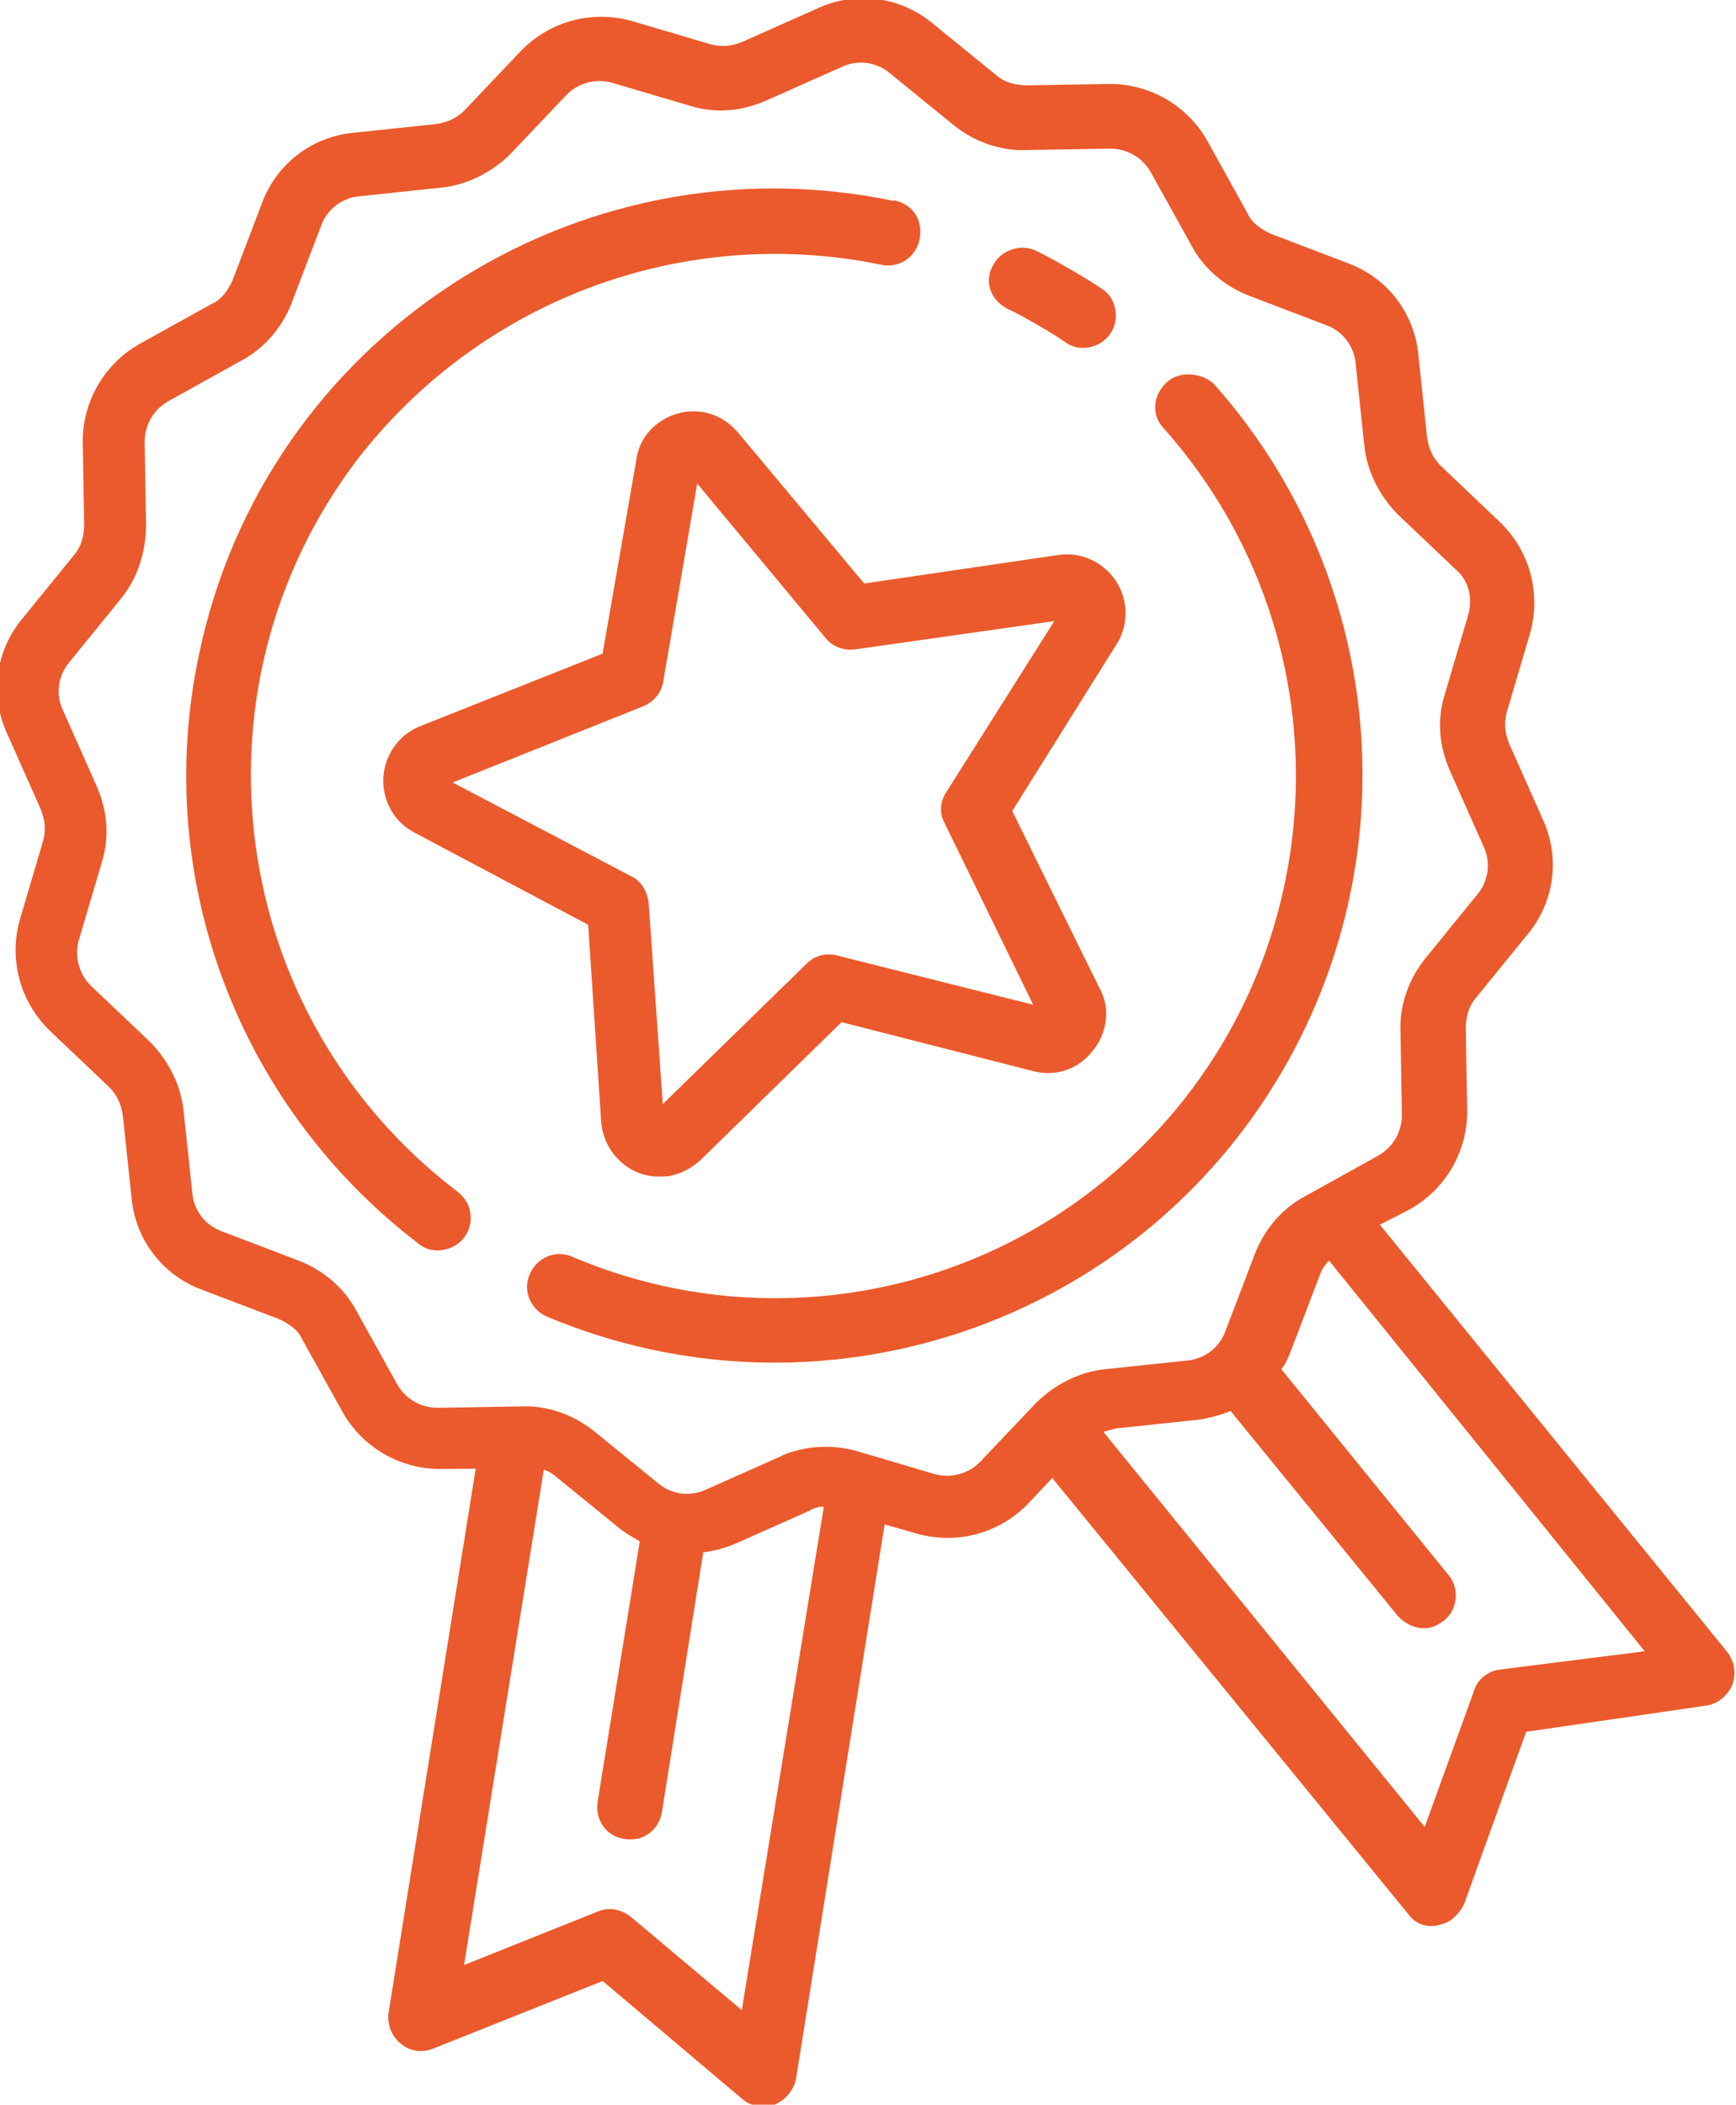
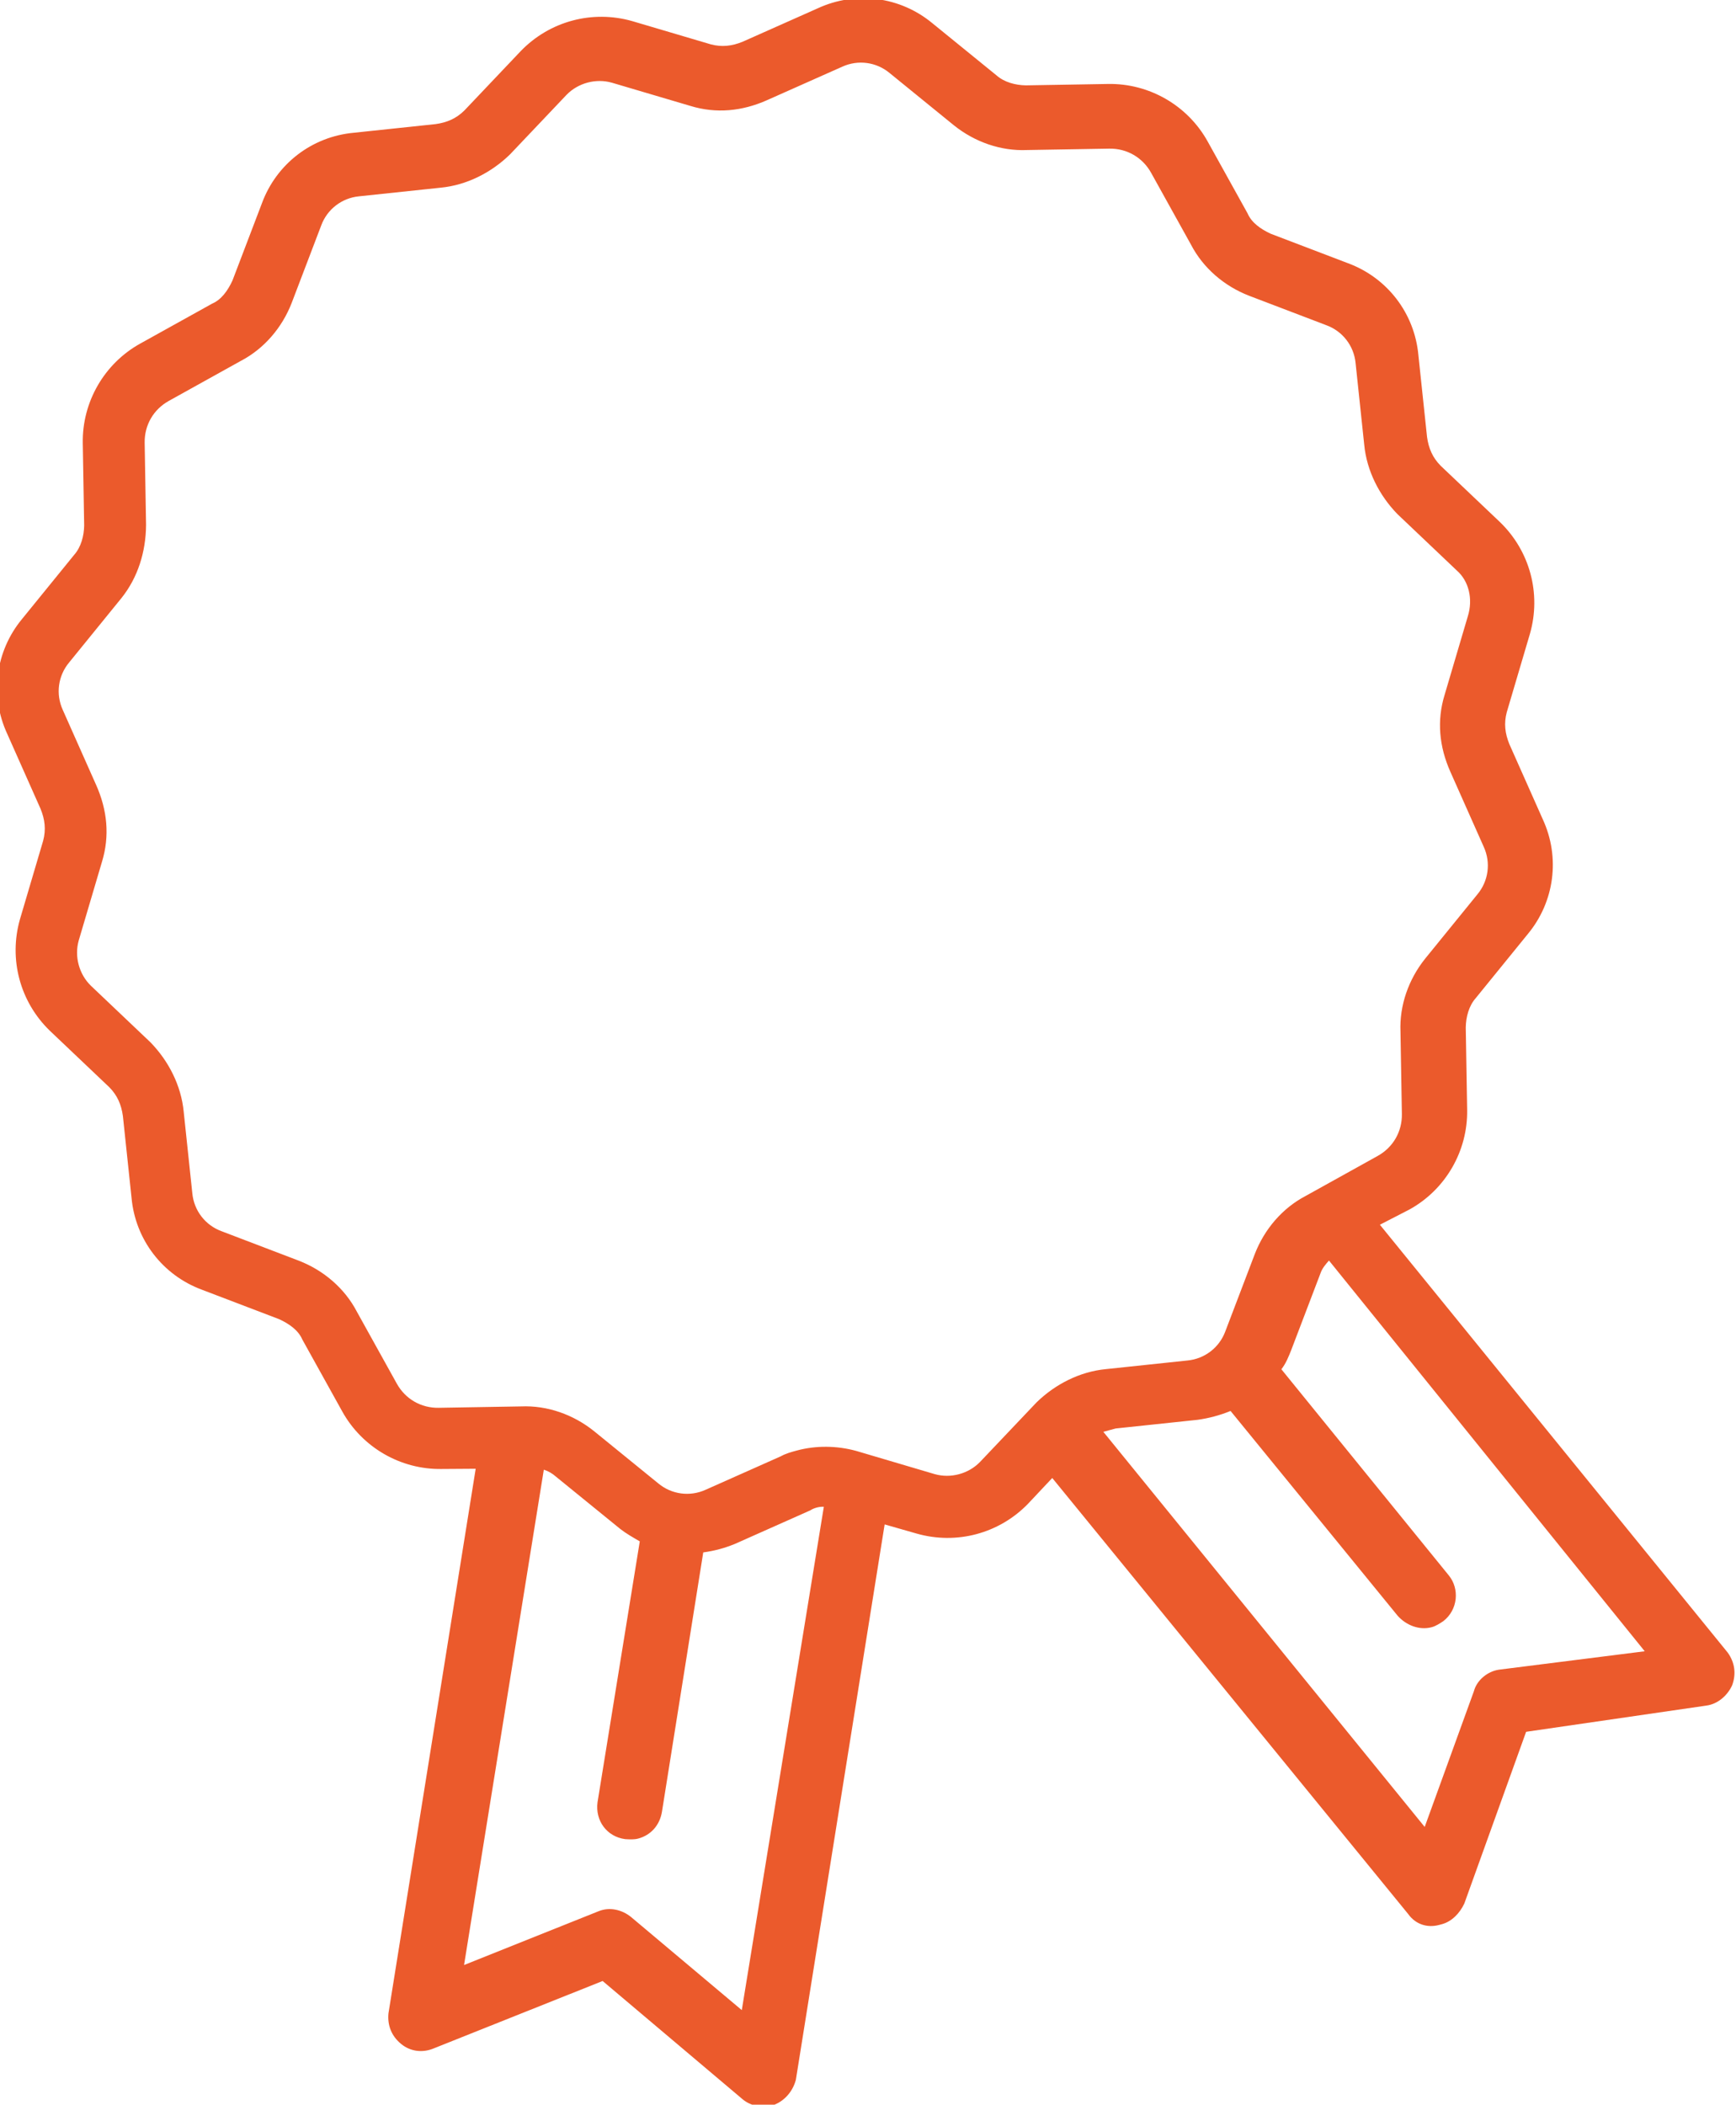
<svg xmlns="http://www.w3.org/2000/svg" version="1.1" id="Capa_1" x="0px" y="0px" width="121.8px" height="147.6px" viewBox="0 0 121.8 147.6" style="enable-background:new 0 0 121.8 147.6;" xml:space="preserve">
  <style type="text/css">
	.st0{fill:none;}
	.st1{fill:#EB5A2C;}
</style>
  <rect x="252.3" y="-107.2" class="st0" width="254" height="362" />
  <g id="Group_1" transform="matrix(0.966, -0.259, 0.259, 0.966, 2088.796, 870.236)">
-     <path id="Path_331" class="st1" d="M-1737.1-1347.4c1.1,0.6,2.5,0.2,3.1-1s0.2-2.5-1-3.1c0,0,0,0-0.1,0   c-20.3-10.2-45.1-2.1-55.3,18.2c-7.2,14.2-5.5,31.2,4.2,43.8c0.4,0.6,1.1,0.9,1.8,0.9c1.3,0,2.3-1,2.3-2.3c0-0.5-0.2-1-0.5-1.4   c-12.4-16-9.5-39,6.5-51.4C-1764.8-1352.3-1749.7-1353.7-1737.1-1347.4z" />
-     <path id="Path_332" class="st1" d="M-1719.9-1334.2c-1.1,0.6-1.6,1.9-1,3c0,0,0,0,0,0c9.1,18.1,1.8,40.1-16.2,49.2   c-12.6,6.4-27.8,4.9-38.9-3.8c-1-0.8-2.4-0.6-3.2,0.4s-0.6,2.4,0.4,3.2l0,0c16.4,12.7,39.7,11.3,54.4-3.4   c12.6-12.6,15.7-31.8,7.7-47.7C-1717.4-1334.3-1718.8-1334.8-1719.9-1334.2z" />
-     <path id="Path_333" class="st1" d="M-1729.3-1342.1c0.6,0.5,1.1,1,1.7,1.6c0.5,0.5,1.1,1.1,1.6,1.7c0.4,0.5,1,0.8,1.7,0.8   c1.3,0,2.3-1,2.3-2.3c0-0.6-0.2-1.1-0.6-1.5c-0.6-0.7-1.2-1.3-1.8-1.9c-0.6-0.6-1.2-1.2-1.9-1.8c-0.9-0.8-2.4-0.7-3.2,0.2   C-1730.4-1344.4-1730.3-1343-1729.3-1342.1C-1729.4-1342.2-1729.4-1342.1-1729.3-1342.1z" />
    <path id="Path_334" class="st1" d="M-1699.8-1318.7l-3-4.9c-0.4-0.7-0.5-1.4-0.4-2.2l0.9-5.7c0.5-2.9-0.7-5.8-3.1-7.5l-4.7-3.4   c-0.6-0.5-1.1-1.1-1.2-1.8l-1.4-5.6c-0.7-2.8-2.9-5-5.7-5.7l-5.6-1.4c-0.7-0.2-1.4-0.6-1.8-1.2l-3.4-4.7c-1.7-2.4-4.6-3.6-7.5-3.1   l-5.7,0.9c-0.8,0.1-1.5,0-2.2-0.4l-4.9-3c-2.5-1.5-5.6-1.5-8.1,0l-4.9,3c-0.7,0.4-1.4,0.5-2.2,0.4l-5.7-0.9   c-2.9-0.5-5.8,0.7-7.5,3.1l-3.4,4.7c-0.5,0.6-1.1,1.1-1.8,1.2l-5.6,1.4c-2.8,0.7-5,2.9-5.7,5.7l-1.4,5.6c-0.2,0.7-0.6,1.4-1.2,1.8   l-4.7,3.4c-2.4,1.7-3.6,4.6-3.1,7.5l0.9,5.7c0.1,0.8,0,1.5-0.4,2.2l-3,4.9c-1.5,2.5-1.5,5.6,0,8.1l3,4.9c0.4,0.7,0.5,1.4,0.4,2.2   l-0.9,5.7c-0.5,2.9,0.7,5.8,3.1,7.5l4.7,3.4c0.6,0.5,1.1,1.1,1.2,1.8l1.4,5.6c0.7,2.8,2.9,5,5.7,5.7l2.3,0.6l-15.8,35.3   c-0.3,0.8-0.2,1.6,0.3,2.3c0.5,0.7,1.3,1,2.1,0.9l12.7-1.5l7.3,10.5c0.4,0.6,1.1,1,1.9,1h0.2c0.8-0.1,1.5-0.6,1.9-1.3l16.1-36   l2,1.2c2.5,1.5,5.6,1.5,8.1,0l2.1-1.3l16.2,36c0.3,0.8,1,1.3,1.9,1.3h0.2c0.7,0,1.4-0.4,1.9-1l7.3-10.5l12.7,1.5   c0.8,0.1,1.6-0.3,2.1-0.9c0.5-0.7,0.6-1.5,0.3-2.3l-15.8-35.3l2.3-0.5c2.8-0.7,5-2.9,5.7-5.7l1.4-5.6c0.2-0.7,0.6-1.4,1.2-1.8   l4.7-3.4c2.4-1.7,3.6-4.6,3.1-7.5l-0.9-5.7c-0.1-0.8,0-1.5,0.4-2.2l3-4.9l0,0C-1698.3-1313.1-1698.3-1316.2-1699.8-1318.7z    M-1778.2-1231.7l-5.8-8.3c-0.5-0.7-1.3-1.1-2.1-1l-10.1,1.2l14.4-32.1c0.3,0.2,0.5,0.4,0.7,0.7l3.4,4.7c0.3,0.4,0.7,0.8,1.1,1.2   l-7.6,16.9c-0.5,1.2,0,2.5,1.2,3c0.3,0.1,0.6,0.2,0.9,0.2c0.9,0,1.7-0.5,2.1-1.4l7.5-16.8c0.8,0.1,1.5,0.1,2.3,0l5.7-0.9   c0.3-0.1,0.7-0.1,1,0L-1778.2-1231.7z M-1720.7-1241c-0.8-0.1-1.7,0.3-2.1,1l-5.8,8.3l-14.6-32.6c0.3,0,0.6,0,0.9,0l5.7,0.9   c0.8,0.1,1.6,0.1,2.4,0l7.6,16.9c0.4,0.8,1.2,1.4,2.1,1.4c0.3,0,0.6-0.1,0.9-0.2c1.2-0.5,1.7-1.9,1.2-3c0,0,0,0,0,0l-7.6-17   c0.4-0.3,0.7-0.7,1-1.1l3.4-4.7c0.2-0.3,0.5-0.5,0.8-0.7l14.3,32.2L-1720.7-1241z M-1703.7-1312.9l-3,4.9c-1,1.6-1.3,3.4-1,5.3   l0.9,5.7c0.2,1.2-0.3,2.4-1.3,3.1l-4.7,3.4c-1.5,1.1-2.6,2.7-3,4.5l-1.4,5.6c-0.3,1.2-1.2,2.1-2.4,2.4l-5.6,1.4   c-1.8,0.4-3.4,1.5-4.5,3l-3.4,4.7c-0.7,1-1.9,1.5-3.1,1.3l-5.7-0.9c-1.8-0.3-3.7,0.1-5.3,1l-4.9,3c-1,0.6-2.3,0.6-3.3,0l-4.9-3   c-1.2-0.7-2.6-1.1-4-1.1c-0.4,0-0.8,0-1.2,0.1l-5.7,0.9c-1.2,0.2-2.4-0.3-3.1-1.3l-3.4-4.7c-1.1-1.5-2.7-2.6-4.5-3l-5.6-1.4   c-1.2-0.3-2.1-1.2-2.4-2.4l-1.4-5.6c-0.4-1.8-1.5-3.4-3-4.5l-4.7-3.4c-1-0.7-1.5-1.9-1.3-3.1l0.9-5.7c0.3-1.8-0.1-3.7-1-5.3l-3-4.9   c-0.6-1-0.6-2.3,0-3.3l3-4.9c1-1.6,1.3-3.4,1-5.3l-0.9-5.7c-0.2-1.2,0.3-2.4,1.3-3.1l4.7-3.4c1.5-1.1,2.5-2.7,3-4.5l1.4-5.6   c0.3-1.2,1.2-2.1,2.4-2.4l5.6-1.4c1.8-0.4,3.4-1.5,4.5-3l3.4-4.7c0.7-1,1.9-1.5,3.1-1.3l5.7,0.9c1.8,0.3,3.7-0.1,5.3-1l4.9-3   c1-0.6,2.3-0.6,3.3,0l4.9,3c1.6,1,3.4,1.3,5.3,1l5.7-0.9c1.2-0.2,2.4,0.3,3.1,1.3l3.4,4.7c1.1,1.5,2.7,2.6,4.5,3l5.6,1.4   c1.2,0.3,2.1,1.2,2.4,2.4l1.4,5.6c0.4,1.8,1.5,3.4,3,4.5l4.7,3.4c1,0.7,1.5,1.9,1.3,3.1l-0.9,5.7c-0.3,1.8,0.1,3.7,1,5.3l3,4.9   C-1703-1315.3-1703-1314-1703.7-1312.9L-1703.7-1312.9z" />
-     <path id="Path_335" class="st1" d="M-1779-1317.4l10.1,9.4l-2.7,13.6c-0.4,2.2,1,4.4,3.2,4.8c0.3,0.1,0.5,0.1,0.8,0.1   c0.7,0,1.4-0.2,2-0.5l12.1-6.8l12.1,6.8c1.4,0.8,3.1,0.7,4.4-0.3c1.3-0.9,2-2.6,1.6-4.1l-2.7-13.6l10.1-9.4   c1.2-1.1,1.6-2.8,1.1-4.3c-0.5-1.5-1.8-2.6-3.4-2.8l-13.7-1.6l-5.8-12.5c-0.7-1.5-2.1-2.4-3.7-2.4c-1.6,0-3.1,0.9-3.7,2.4   l-5.8,12.5l-13.7,1.6c-1.6,0.2-2.9,1.3-3.4,2.8C-1780.6-1320.2-1780.2-1318.5-1779-1317.4z M-1761.2-1321.8   c0.8-0.1,1.5-0.6,1.8-1.3l5.9-12.8l5.9,12.8c0.3,0.7,1,1.2,1.8,1.3l14,1.7l-10.4,9.6c-0.6,0.5-0.9,1.3-0.7,2.1l2.7,13.9l-12.4-6.9   c-0.7-0.4-1.5-0.4-2.2,0l-12.3,6.9l2.7-13.9c0.1-0.8-0.1-1.6-0.7-2.1l-10.4-9.6L-1761.2-1321.8z" />
  </g>
</svg>